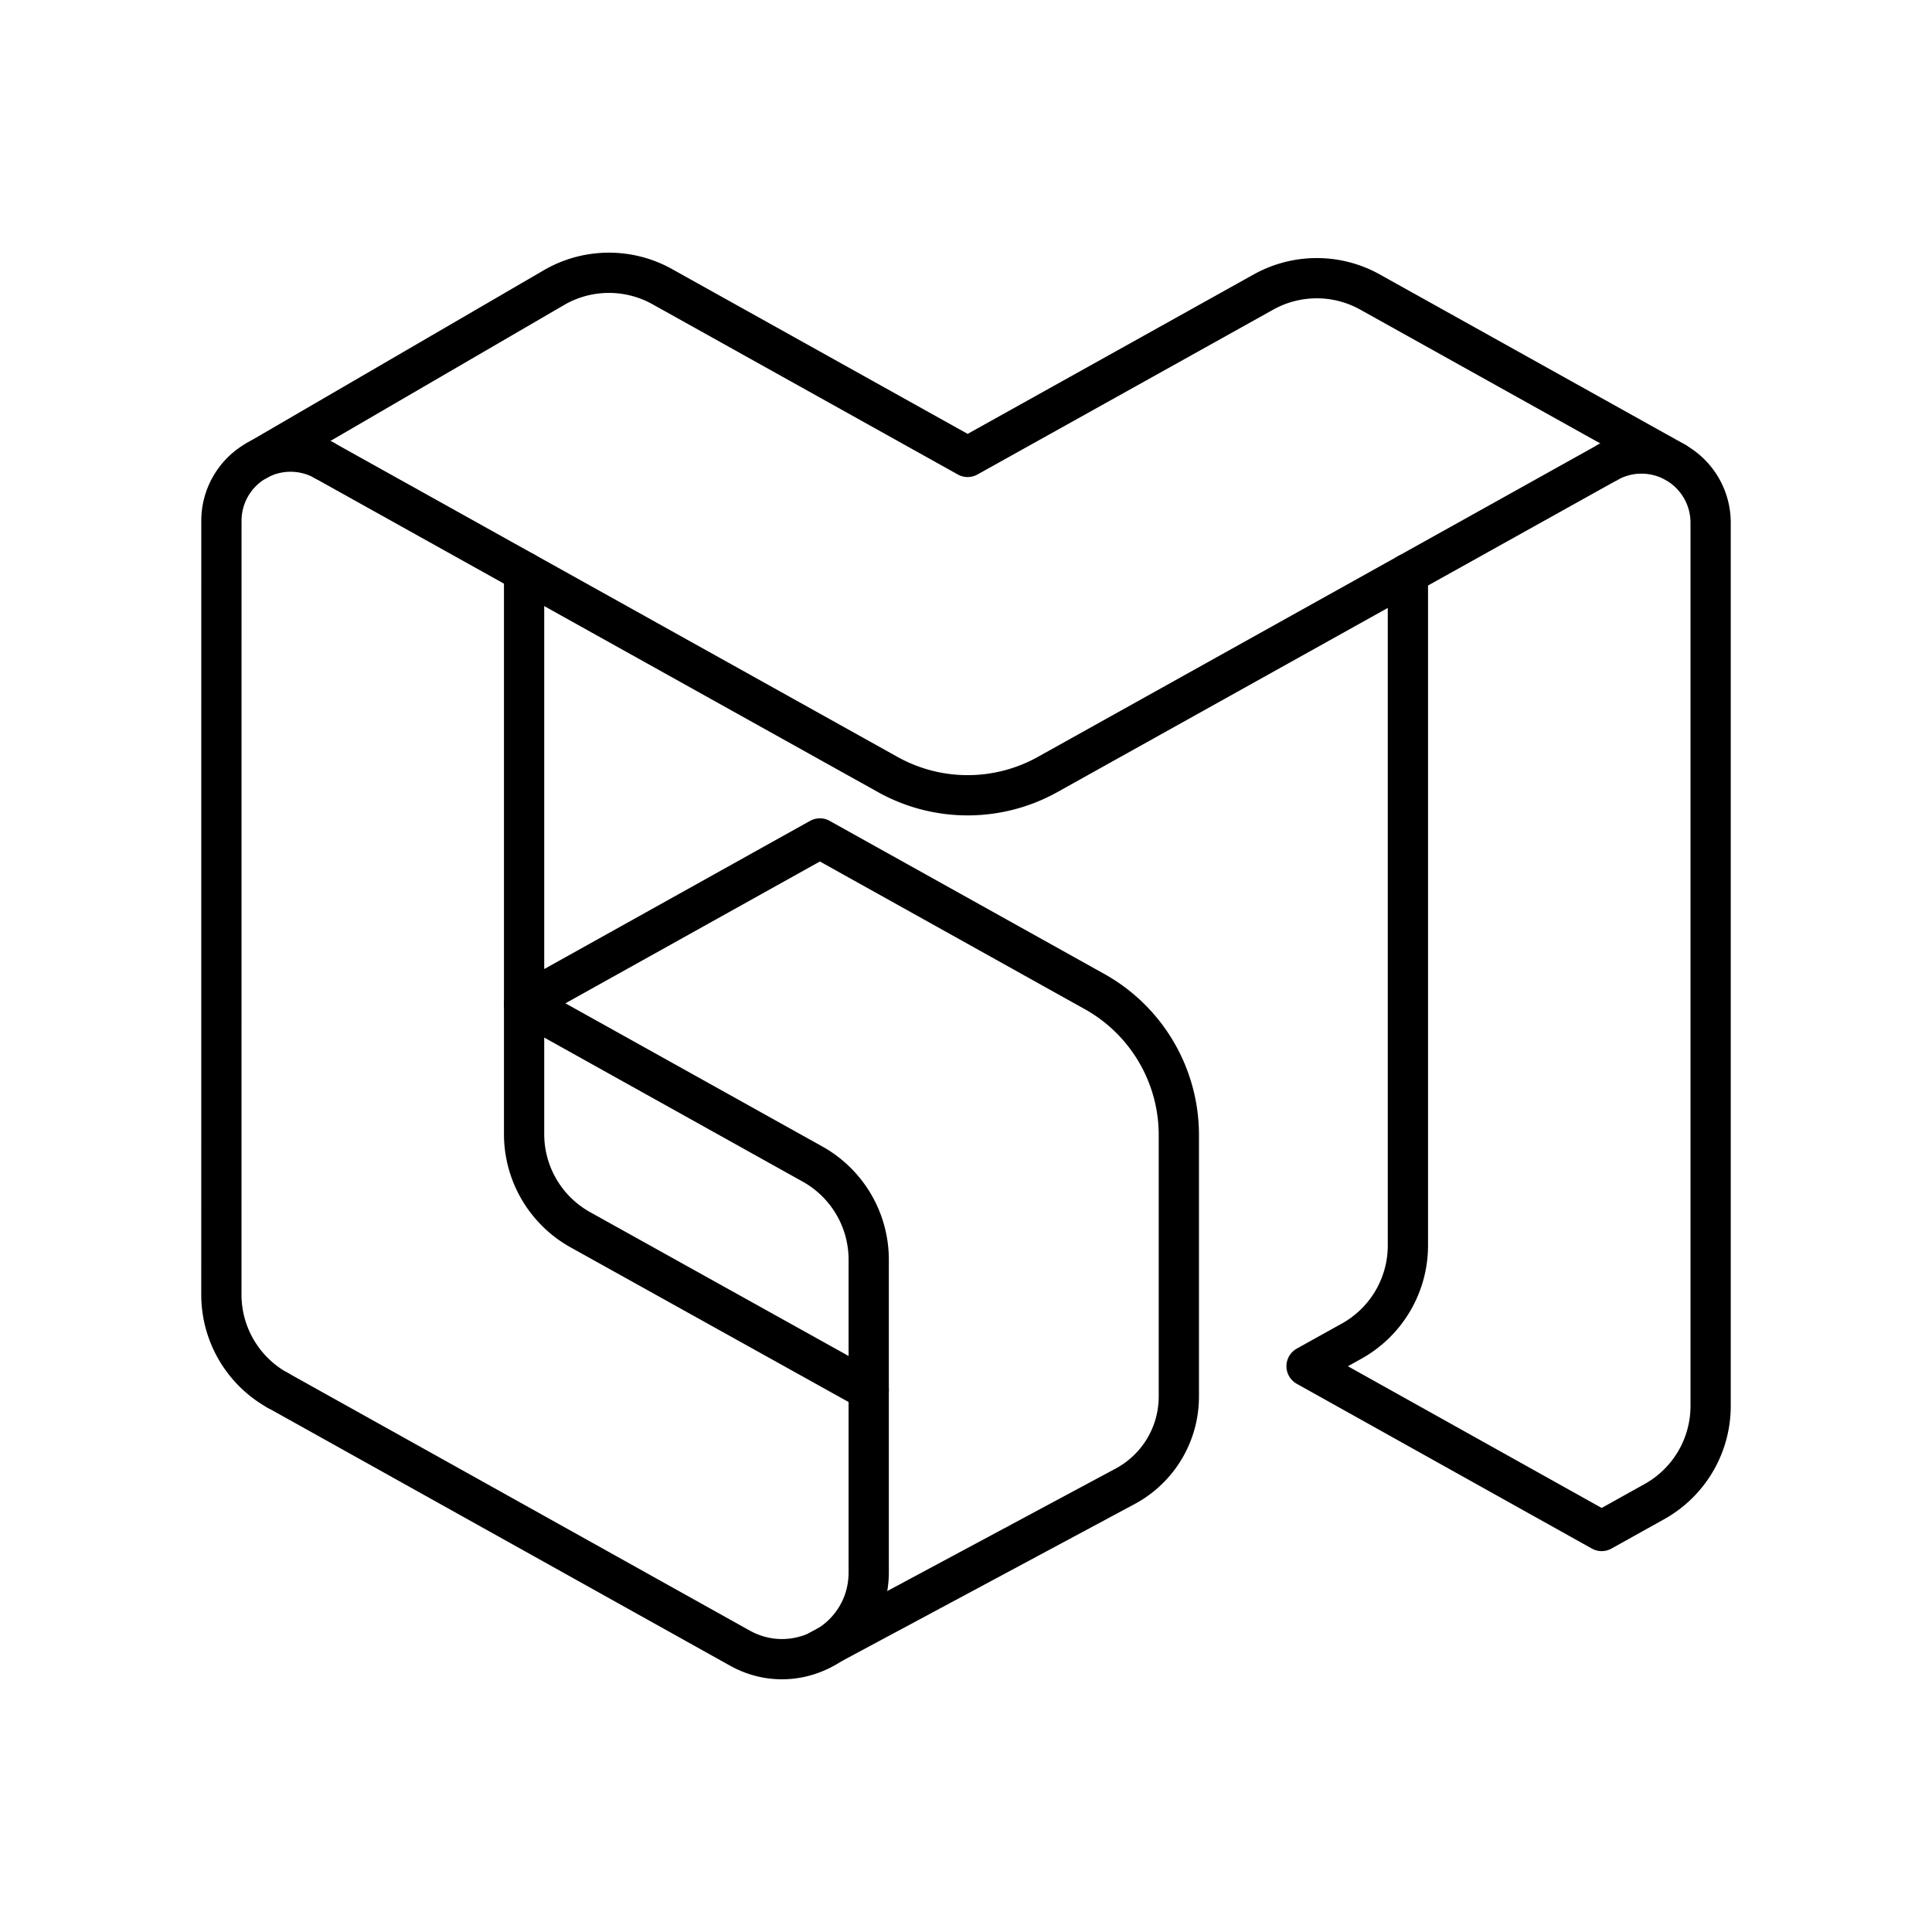
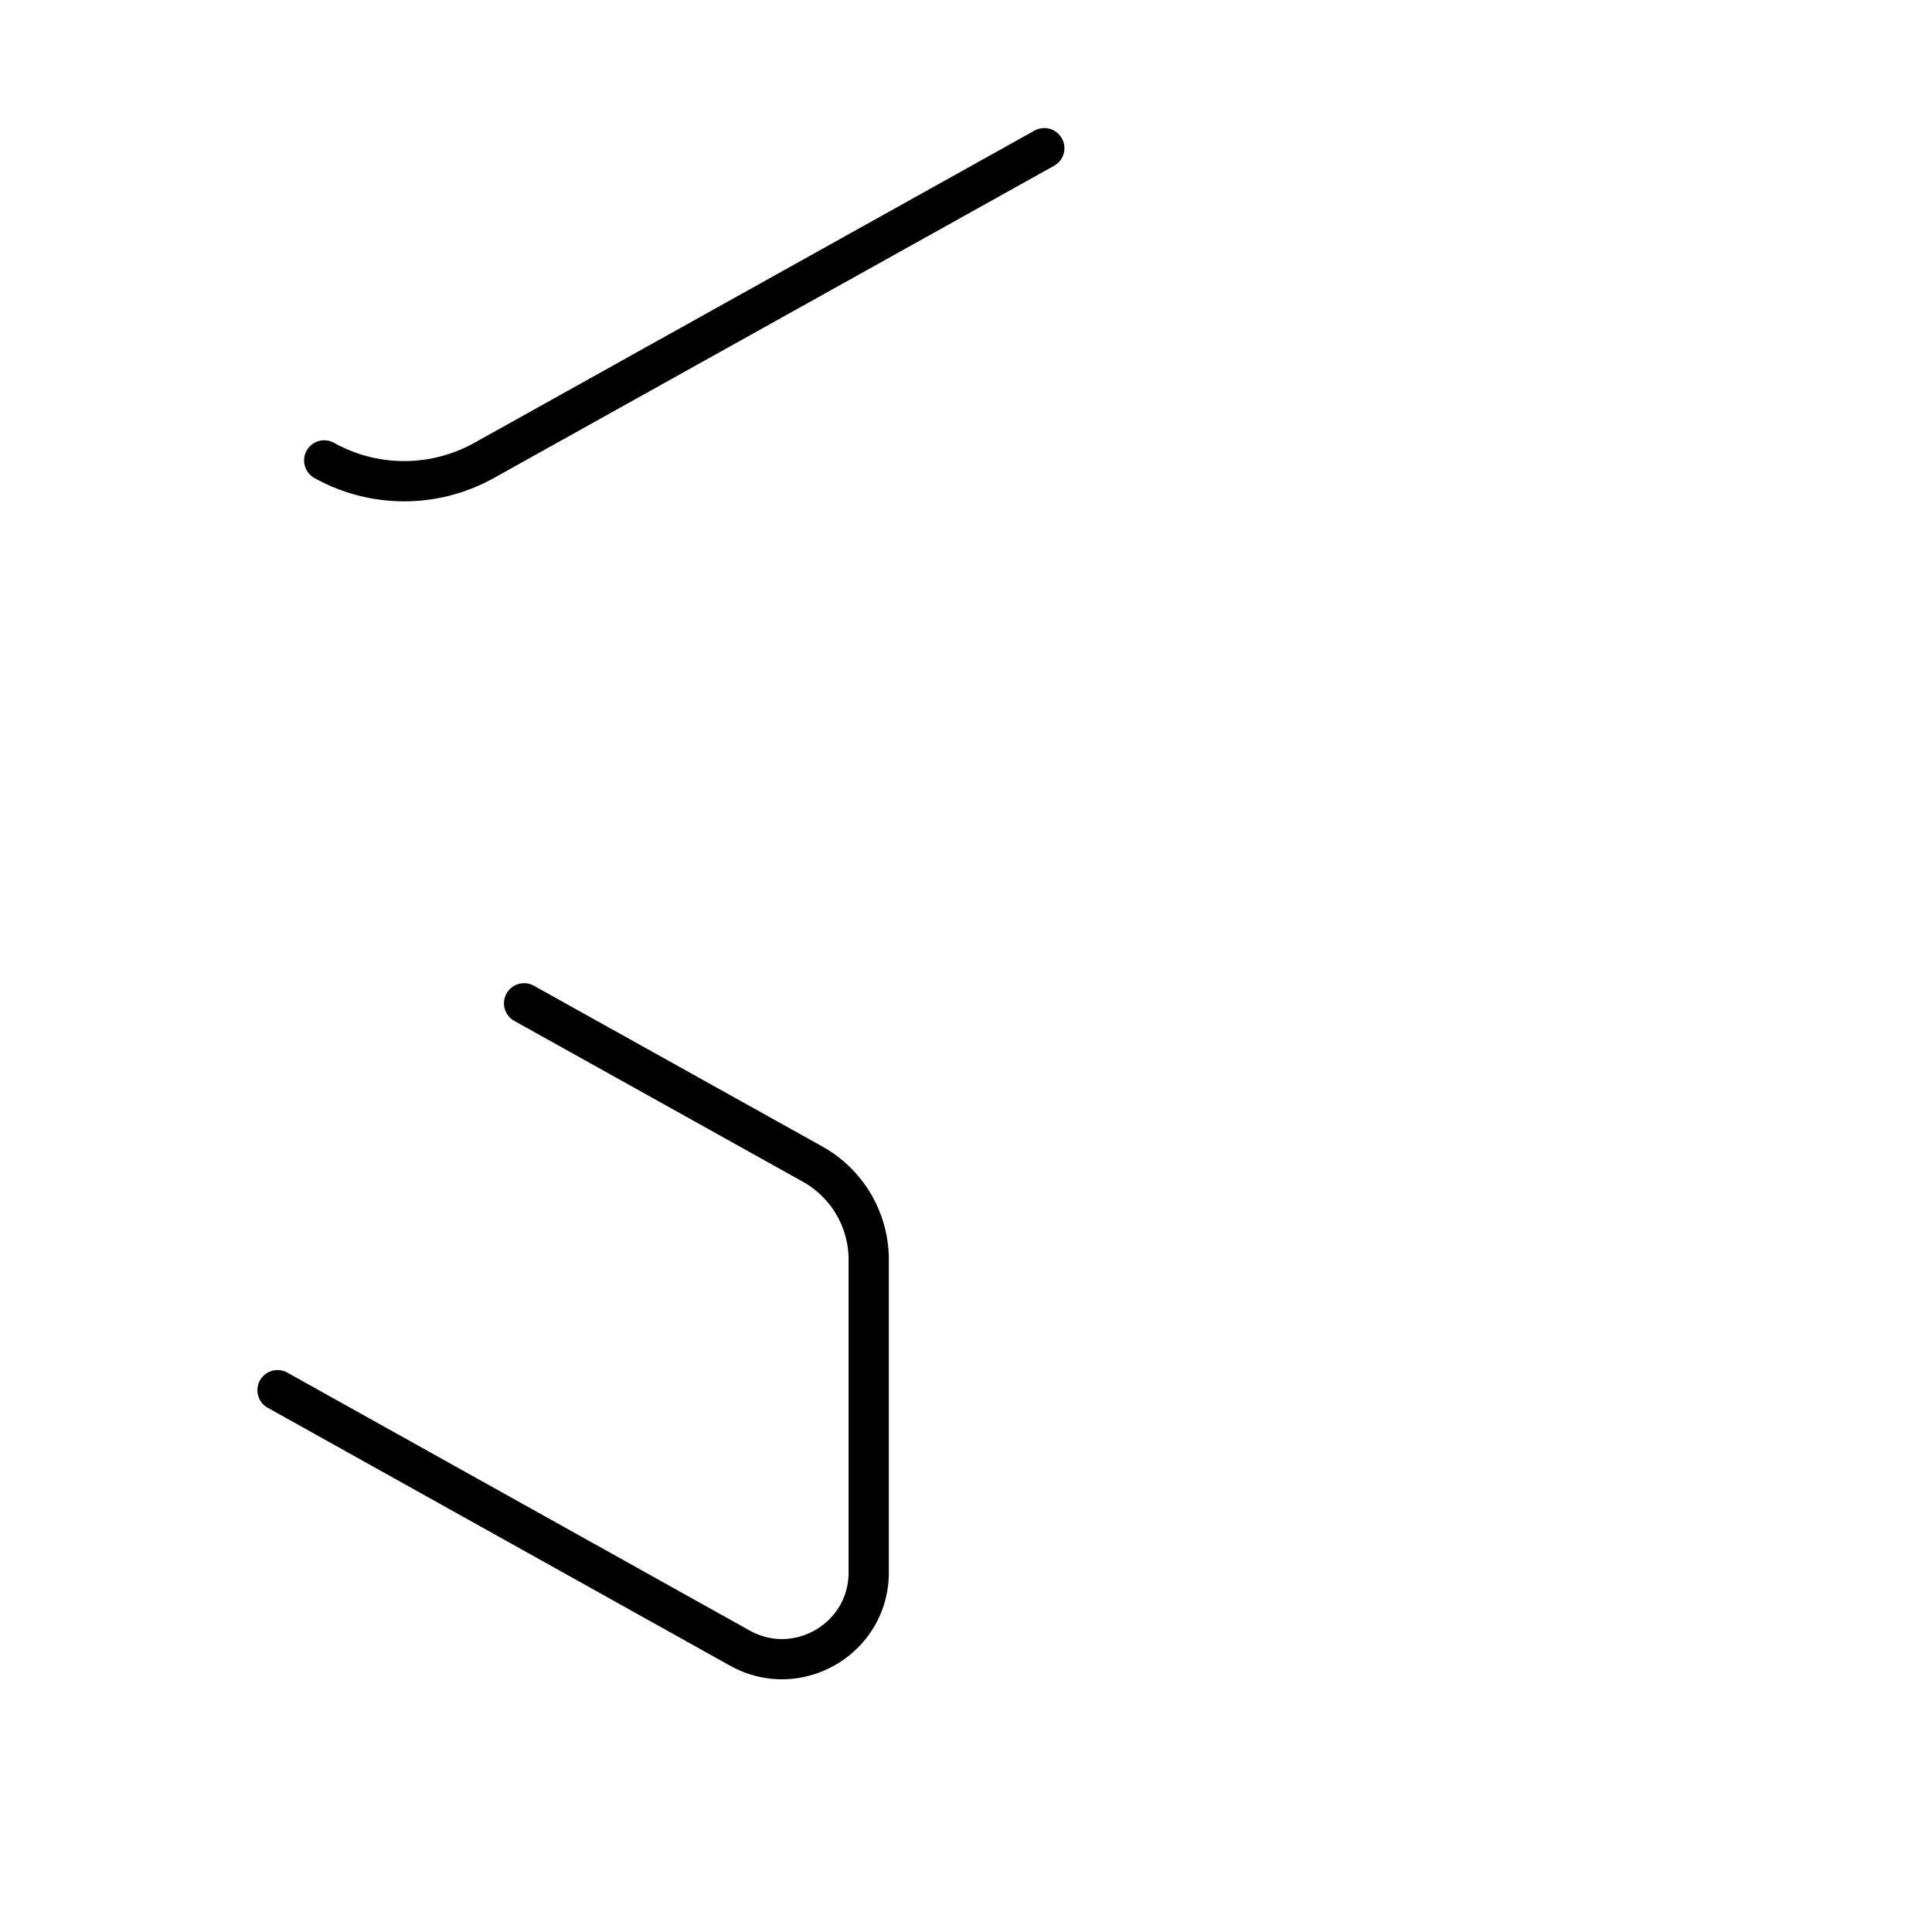
<svg xmlns="http://www.w3.org/2000/svg" width="800" height="800" viewBox="0 0 48 48">
-   <path fill="none" stroke="currentColor" stroke-linecap="round" stroke-linejoin="round" d="m8.055 11.439l14 7.803a4.08 4.08 0 0 0 3.973 0l13.917-7.757" />
-   <path fill="none" stroke="currentColor" stroke-linecap="round" stroke-linejoin="round" d="m6.384 11.439l7.42-4.317a2.72 2.72 0 0 1 2.65 0l7.587 4.23l7.349-4.096a2.72 2.72 0 0 1 2.649 0l7.587 4.229" />
-   <path fill="none" stroke="currentColor" stroke-linecap="round" stroke-linejoin="round" d="M34.979 14.253v16.69a2.72 2.72 0 0 1-1.398 2.377l-1.12.623l7.332 4.094l1.312-.731A2.72 2.72 0 0 0 42.5 34.93V12.985a1.718 1.718 0 0 0-2.554-1.5M6.895 34.54A2.72 2.72 0 0 1 5.5 32.162l.001-19.224a1.718 1.718 0 0 1 2.554-1.5m4.966 2.769v13.97a2.72 2.72 0 0 0 1.398 2.376m0 0l7.164 3.986m-8.562-9.612l7.349-4.096m0 0l6.824 3.804a4.08 4.08 0 0 1 2.094 3.564v6.5a2.53 2.53 0 0 1-1.334 2.228l-7.584 4.067" />
+   <path fill="none" stroke="currentColor" stroke-linecap="round" stroke-linejoin="round" d="m8.055 11.439a4.08 4.08 0 0 0 3.973 0l13.917-7.757" />
  <path fill="none" stroke="currentColor" stroke-linecap="round" stroke-linejoin="round" d="m13.021 24.927l7.166 3.994a2.72 2.72 0 0 1 1.396 2.377v7.768c0 1.643-1.767 2.68-3.202 1.88L6.895 34.539" />
</svg>